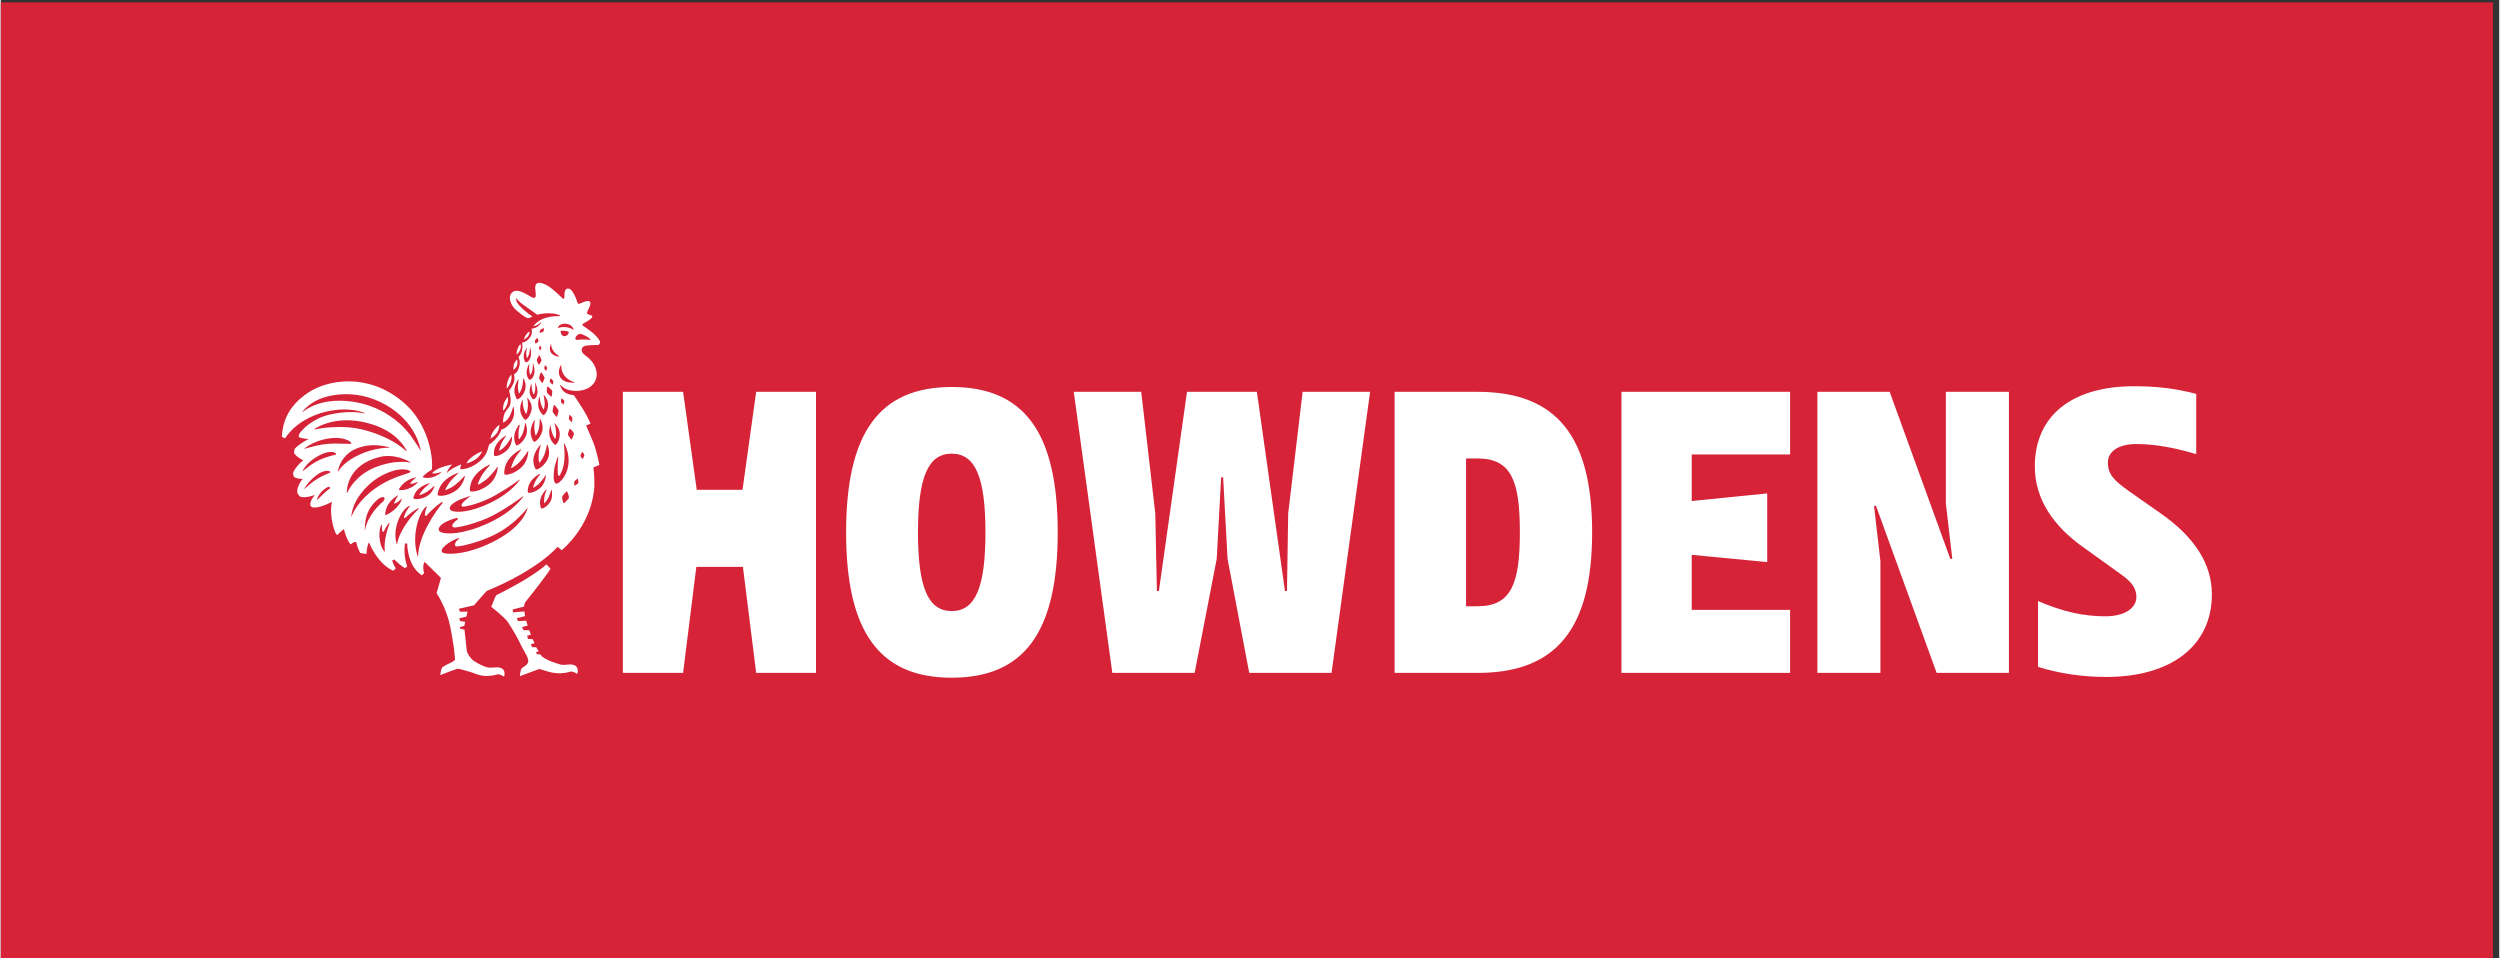
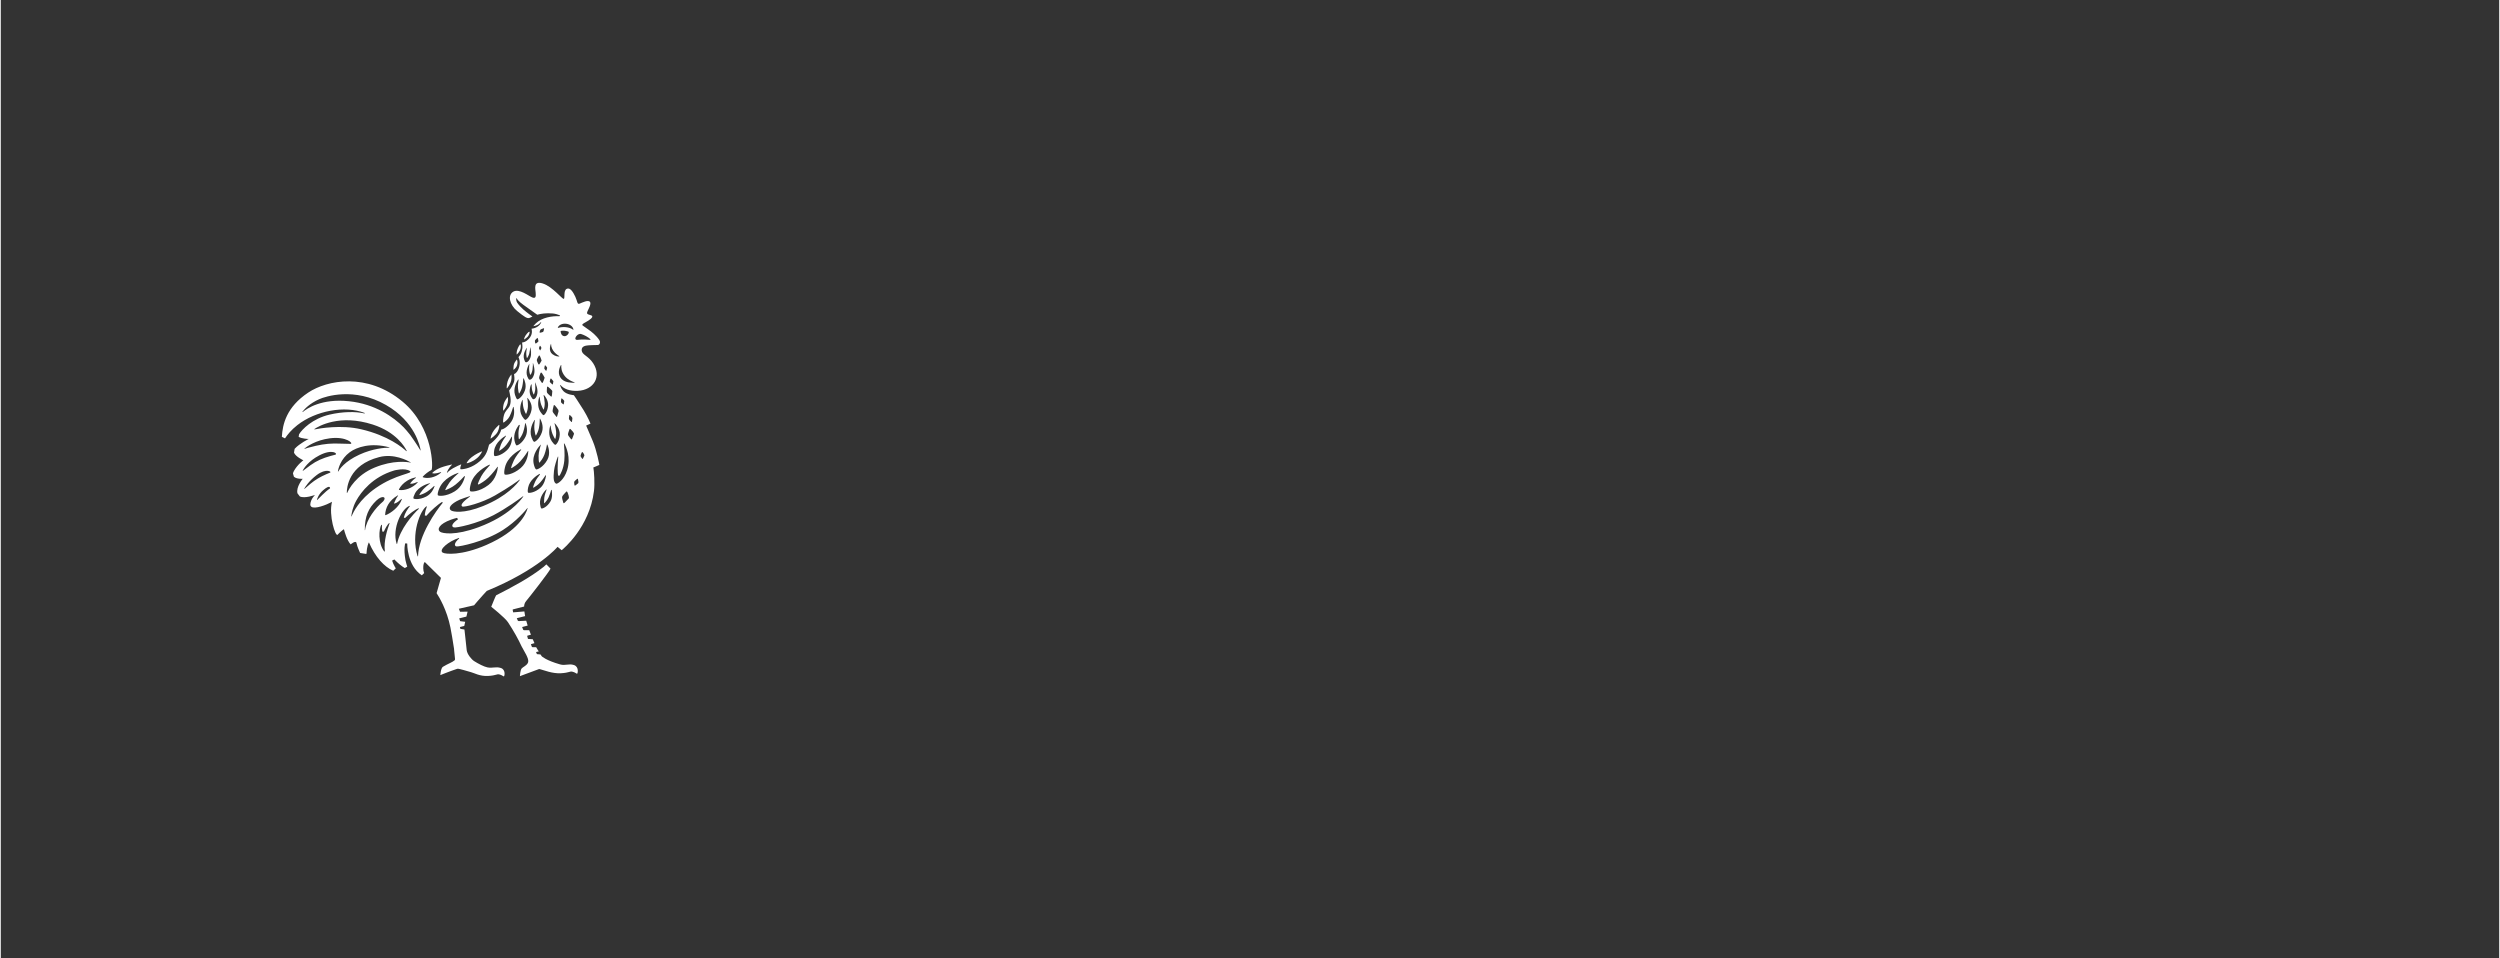
<svg xmlns="http://www.w3.org/2000/svg" height="195.768" viewBox="0 0 1408.759 540.248" width="510.809">
  <rect x="0" y="0" width="1408.759" height="540.248" fill="#333333" stroke="none" />
  <g transform="matrix(.133 0 0 -.133 -.001 540.248)">
-     <path d="m10565.7 0h-10565.7v4051.86h10565.7z" fill="#d62338" />
    <g fill="#fff" transform="translate(.027 2.791)">
      <path d="m2445.6 2618.41c-9.44-1.21-13.71 5.04-5.17 16.21 5.63 7.36 14.27 10.22 19.19 8.74 12.09-3.6 31.72-13.04 40.77-23.39l-1.08-1.69c-14.09.73-29.78 3.2-53.71.13zm-13.19-181.65c-10.08-.6-37.36-.73-53.29 14.25-22.39 21.06-10.78 49.2-4.69 60.45l2.05-.46c-.99-8.9-.66-27.62 15.15-46.85 13.04-15.88 32.93-23.4 41.09-25.96zm-43.35-330.67c2.67 27.52-.43 60.96-1.7 72.73l1.99.25c7.48-13.86 28.29-59.4 11.99-112.27-13.6-44.11-42.46-60.08-46.78-58.16-12.06 5.37-12.02 26.63-9.26 54.2 2.07 20.64 11.68 48.2 16.29 60.27l1.89.23c-.99-10.94-2.85-34.87-2.68-49.59.18-14.47.5-26.54 2.76-30.92l3.83-1.08c5.28 4.41 18.46 31.25 21.67 64.34zm-12.73 262.97s.01.17.02.3l1.98.85c.28-.15.47-.15.84-.45 3.01-2.39 10.12-8.62 9.71-11.18-1.79-11.13-1.92-15.53-4.49-13.45-6.32 5.14-8.82 6.61-9.44 10.52-.44 2.87.59 9.64 1.38 13.41zm34.51-130.48s.71 5.15 5.32.71c4.63-4.44 15.41-15.91 13.86-20.09-6.75-18.2-8.7-26.32-12.32-21.63-3.79 4.91-11.93 13.81-12.96 18.49-1.03 4.69 4.49 17.48 6.1 22.52zm-.67 59.53s-.17 3.63 3.36.82c3.52-2.81 10.34-9.94 9.85-12.93-1.31-8.17-1.36-13.18-1.88-15.35l-1.7-.72c-.06.06-.08-.02-.14.06-3.05 3.17-9.39 8.87-10.63 12.07s.74 12.44 1.14 16.05zm21-281.24c1.13 3.22 9.29 9.3 12.15 11.88 0 0 2.36 2.94 3.54-1.28 1.18-4.24 3.52-14.79 1.01-16.85-7.05-5.82-11.09-9.37-13.36-10.31l-2.31 1.14c-.51 4.27-2.12 12.24-1.03 15.42zm32.48 125.19 3.48.13c2.52-3.44 8.12-11.95 6.89-14.58-5.4-11.54-6.94-16.25-9.04-13.31-5.19 7.26-7.43 9.52-6.88 13.9.41 3.16 3.52 9.95 5.55 13.86zm-56.03-196.23c-15.44-16.34-21.22-24.06-22.86-17.68-1.71 6.66-6.15 19.29-5.08 24.61 1.07 5.33 12.74 16.49 16.74 21.13 0 0 3.11 5.09 5.92-1.42 2.8-6.51 8.82-22.89 5.28-26.64zm-77.16-12.17c-14.48-25.21-35.82-31.76-38.39-30.17-2.56 1.59-4.79 9.26-5.85 19.25-3.13 29.37 18.41 53.67 26.28 61.51l1.67-.43c-2.66-6.8-8.58-22.85-9.93-34.41-1.42-12.03-1.01-19.66-.68-23l1.66-.47c3.45 3.75 12.45 14.08 17.54 25.44 5.53 12.38 9.01 24.5 10.7 31.11l2.22-.57c1.61-10.29 3.87-32.41-5.22-48.26zm-94.91 37.03c-2.29 2.44-2.05 11.35.3 22.42 6.39 30.17 34.97 49.69 48.28 57.31l1.88-2.52c-6.03-7.59-15.89-20.72-20.75-31.21-5.19-11.21-7.54-19.06-8.57-23.25l1.96-1.97c5.55 3.32 18.54 11.65 27.84 22.03 11 12.29 19.42 24.94 23.42 31.33l1.69-2.26c-1.86-11.62-7.2-35.96-22.81-50.36-24.96-23.02-50.96-23.96-53.24-21.52zm-176.63-221.69c-106.47-46.49-174.84-39.38-185.46-32.61-18.44 11.75 24.4 47.66 68.55 62.19l1.59-2.12c-22.29-18.35-22.03-32.68-11.17-33.89 11.85-1.32 117.96 19.63 196.21 69.63 57.77 36.92 96.35 83.53 104.22 93.44l.75-.99c-7.3-26.29-39.62-96.66-174.69-155.65zm-195.92 55.47c-15.42 10.73-4.07 33.58 45.7 51.64 9.33 3.39 18.11 5.86 25.42 7.64l4.4-5.91c-23.12-15.77-31.61-30.12-17.94-34.59 9.78-3.2 100.25 16.02 168.13 51.78 56.37 29.72 111.65 70.22 125.61 80.66l.96-1.28c-11.17-16.5-62.25-82.95-188.92-130.02-101.07-37.54-154.07-26.38-163.36-19.92zm-94.06-103.39-1.83-.57c-29.75 96.42 11.47 194.65 37.84 212.65l1.39-1.85c-3.24-8.38-6.92-18.23-8.91-37.18l6.63-1.73c17.65 20.36 49.38 49.04 67 58.91l2.65-3.57c-28.9-34.5-102.26-137.87-104.77-226.66zm-88.63 52.72-1.9-.61c-21.05 66.08 22 151.31 55.06 161.69l1.04-1.39c-9.48-12.05-20.94-28.37-25.87-48.14l5.02-2.43c17.1 16.62 43.19 36.81 57.83 41.61l1.44-1.93c-25.59-23.3-81.37-87.23-92.62-148.8zm-48.97 121.25-1.83 1.46c1.29 29.67 15.63 60.56 53.97 82.83l1-1.34c-7.76-10.7-12.09-19.07-17.29-32.13l1.9-1.73c13.59 4.1 21.91 13.56 30.02 20.29l1.28-1.72c-11.68-33.42-46.36-58.96-69.05-67.66zm-3.12-153.22-2.36-.75c-27.57 35.27-23.18 95.83-12.26 113.82l2.35-1.9c-.75-8.35-.19-18.41 1.6-27.64l6.61.31c5.69 13.66 14.91 29.05 22.17 36.35l1.96-1.59c-8.89-23.01-25.74-75.65-20.07-118.6zm-83.91 89.96-1.12.09c-.26 58.5 15.82 93.22 49.17 125.38 27.42 25.54 44.54 13.33 28.66-3.73-32.41-27.12-70.38-75.9-76.71-121.74zm-57.06 58.12-1.33.39c1.12 11.02 5.34 37.88 21 66.25 20.39 36.96 69.22 100.93 161.67 128.31 0 0 43.92 11.93 66.1-2.57 16.41-10.72-59.11-12.4-144.51-71.82-71.7-49.87-96.72-104.31-102.93-120.56zm-18.74 99.48-1.57.46c-.13 20.38 6.25 117.97 137.84 151.64 62.4 15.96 118.76-14.52 133.42-22.55l-.17-1.02c-15.09 3.09-73.76 11.67-152.52-20.66-79.85-32.79-110.41-92.82-117-107.87zm-38.18 90.45-1.08.75c1.16 10.84 11.15 52.85 50.62 81.7 28.77 21.04 88.45 41.91 167.87 20.37l-.24-1.43c-19.32.15-70.12-3.27-127.38-29.58-63.29-29.1-85.14-63.18-89.79-71.81zm-94.46 109.41c-27.54-6.32-41.93-10.86-48.05-12.99l-.82 1.08c9.94 8.15 47.46 35.85 108.15 43.69 71.34 9.21 102.13-23.49 87.08-23.62-12.34-.1-39.74.97-39.74.97-40.04 2.03-71.11-.98-106.62-9.13zm82.1-37.83c-10.41-3.11-19.76-5.2-19.76-5.2-33.55-9.5-58.88-20.19-85.21-39.2-17.92-12.94-27.53-20.36-31.92-23.85l-1.35.93c5.16 9.75 24.15 40.33 70.79 64.6 56.14 29.2 80.01 6.47 67.45 2.72zm-22.54-76.27c-9.2-3.8-15.23-6.27-15.23-6.27-25.74-11.24-46.65-23.46-66.87-40.25-14.37-11.93-22.37-19-26.11-22.37l-1 .68c4.53 8.23 19.71 32.7 52.68 57.93 40.35 30.88 66.27 14.29 56.53 10.28zm.48-66.38c-21.9-14.54-48.33-43.94-54.73-49.59l-.82.56c.35 4.61 7.48 25.03 26.44 41.27 30.99 26.56 29.11 7.76 29.11 7.76zm181.26 270.49c99.01-31.94 135.58-94.41 144.19-112.04l-1.91-.8c-15.39 14.54-75.9 65.74-191.44 92.82-85.59 20.06-177.18 3.59-197.89-.64l-.9 1.54c17.88 12.09 106.94 64.6 247.95 19.12zm-100.77 98.89c-117.01 12.35-179.09-31.09-196.76-46.14l-1.11 1.24c8.67 11.37 30.92 35.94 72.39 53.99 25.33 11.02 147.26 52.03 281.95-24.91 124.6-71.17 144.85-177.31 147.19-192.85l-.88-.08c-3.78 6.45-17.64 29.57-43.55 65.93-4.79 6.72-25.38 30.54-27.33 32.02-43.11 43.98-120.95 99.1-231.9 110.8zm260.47-349.84c11.69-.61 21.29 4.37 29.81 7.57l1.05-1.42c-.74-.9-1.48-1.78-2.22-2.7-20.89-22.09-53.96-33.27-76.21-29.79l-1.69 2.27c7.43 13.76 17.47 25.78 35.36 37.04 13.4 8.45 27.85 12.55 36.24 14.02l1.13-1.54c-9.16-6.32-15.37-11.68-24.65-23.65zm82.74 2.64.63-.84c-5.55-4.07-22.5-16.89-31.43-27.7-7.78-9.4-12.03-16.26-14.07-19.93l1.43-2.18c5.98 1.86 19.79 6.62 30.88 14.13 14.14 9.6 25.84 20.36 30.69 25.02l1.23-1.65c-2.95-9.11-12.38-32.13-35.63-43.91-29.31-14.87-52.35-10.58-53.75-7.75-1.39 2.83 1.24 11.15 6.35 21 15.82 30.49 53.67 41.4 63.67 43.81zm39.52-22.18c17.77 42.4 66.71 61.41 80.67 66.08l.95-1.3c-7.43-6.48-28.28-25.22-38.95-40.51-10.25-14.71-15.27-24.98-17.34-29.76l1.35-2.05c6.93 2.71 26.49 10.97 41.51 23.07 17.89 14.39 32.42 30.1 38.55 37.03l1.85-2.49c-3.15-13.02-13.48-44.49-43.11-62.72-37.93-23.31-69.51-20.08-71.72-16.41-2.19 3.67.43 15.19 6.24 29.06zm133.86 20.5c13.56 46.55 62.76 72.64 79.34 80.26l1.45-1.96c-8.32-8.97-27.35-30.27-36.6-47.08-8.7-15.84-12.93-27.05-14.82-32.93l2.7-2.71c8.26 4.29 27.47 15.05 41.73 29.09 20.01 19.7 35.04 40.52 39.41 46.8l1.19-1.6c-1.06-11.95-6.99-51.16-39.79-76.05-39.03-29.64-74.64-29.78-77.59-26.05-2.94 3.72-1.6 16.52 2.98 32.23zm98.7 140.12c5.28 34.88 39.44 57.21 49.82 63.27l.48-1.84c-5.22-7.17-16.6-23.48-21.52-35.93-5.25-13.28-7.05-22.02-7.65-25.8l1.57-.99c4.93 3.21 18.68 12.71 28.07 24.37 11.72 14.55 20.15 29.44 23.25 35.19l1.52.52c.46-7.73.6-36.9-21.11-57.56-25.21-23.98-50.88-26.76-53.38-24.33s-2.8 11.61-1.05 23.1zm-135.34-237.36c7.02-4.66 83.26 14.65 138.79 46.62 60.75 34.96 94.42 59.69 104.5 67.39l.95-1.26c-10.34-14.95-53.4-69.55-156.02-111.04-83.24-33.66-127.79-24.21-135.72-18.59-13.18 9.31-3.47 27.26 36.65 45.67 8.86 4.06 32.58 11.72 43.1 15.05l1.04-1.39c-18.89-13.67-45.12-34.6-33.29-42.45zm248.94 242.52 1.17-1.57c-6.78-8.21-23.34-28.98-31.02-45.09-7.37-15.45-10.64-26.14-11.99-31.4l2.08-2.08c6.79 4 24.12 14.9 36.62 28.76 16.82 18.67 29.22 38.1 33.01 44.26l1.3-.17c-.26-9.56-3.13-47.3-32.26-72.27-33.55-28.77-65.33-30.42-68.13-27.14-2.78 3.28-2.13 15.04 1.27 29.59 10.25 43.8 54.15 69.88 67.95 77.11zm-9.66 102.06 5.09 1.75c-2.35-8.91-5.95-24.21-6.13-35.46-.22-13.06.97-21.33 1.7-25.13l2.25-.23c3.55 4.79 11.8 16.71 15.96 29.33 5.4 16.42 7.87 32.26 8.7 38.38l1.45.18c3.18-7.75 11.92-33.25.14-57.36-14.07-28.82-35.46-38.53-38.42-37.03s-6.23 9.76-8.47 20.67c-5.59 27.25 8.58 52.15 17.73 64.9zm-2.55 193.3h2.3c-1.32-7.79-3.7-24.02-2.77-35.34 1.01-12.18 2.9-19.74 3.9-23.1l1.88-.18c2.72 4.49 9.43 16.32 12.16 28.49 3.36 15.01 4.25 29.38 4.47 35.45h1.74c3.92-7.66 13.32-29.59 4.97-51.9-10.3-27.58-29.09-38.19-31.94-37.05-2.87 1.15-6.62 8.48-9.67 18.32-8.64 27.87 6.26 55.02 12.96 65.31zm36.82 134.64.64-.14c-.84-4.15-3.36-17.68-2.75-26.76.52-7.71 1.6-12.8 2.31-15.46l1.99-.19c2.21 3.59 6.66 11.42 8.61 19.44 2.52 10.36 3.35 20.29 3.6 24.72l.71.19c1.72-6.63 6.39-28-.05-44.28-7.7-19.49-17.72-19.22-19.75-18.43-2.03.78-4.64 5.92-6.71 12.83-6.48 21.56 7.64 42.9 11.4 48.08zm24.27-92.66c1.97 12.61 1.76 24.38 1.61 28.32l.47.09c2.15-5.98 10.07-30.16 4.32-49.13-6.6-21.8-17.53-22.3-19.82-21.6-2.28.69-5.59 6.07-8.48 13.43-9.31 23.69 5.22 48.72 8.26 53.56l.52-.11c-.5-4.17-2.13-19.63-.6-29.69 1.11-7.24 2.49-12.24 3.49-15.32l3.16-.3c2.19 4.44 5.78 12.6 7.07 20.75zm19.59 133.83s1.77 2.54 2.96-.97c1.2-3.52 3.68-12.3 1.74-14.12-5.58-5.23-8.63-7.1-10.31-7.77l-2.38 1.51c-.76 3.68-1.9 8.71-1.29 11 .74 2.74 7.08 8.09 9.28 10.35zm7.81-73.79 2.85-.27c.32-.33.59-.44.96-1.05.8-1.33 8-19.25 7.45-20.19-4.86-8.38-7.78-13.74-9.86-16.16l-3.73.34c-2.23 5.1-6.79 13.96-6.79 18.11-.01 4.27 6.5 14.28 8.62 18.34 0 0 .21.43.5.88zm3.68 40.92.06.15 2.11-.2c1.62-2.25 5.27-7.94 4.43-9.67-3.68-7.54-4.88-10.98-6.09-8.7-2.04 3.85-4.42 7.02-4.16 8.93.29 2.12 2.74 7.38 3.65 9.49zm2.62 68.58c1.89 2.22 10.09 4.74 13.11 5.97 0 0 2.75 1.66 2.26-1.99-.47-3.66-2.15-12.61-4.73-13.54-7.31-2.63-10.9-3.22-12.77-3.22l-1.7 1.95c.96 3.66 2.2 8.91 3.83 10.83zm18.63-152.09s.2 2.71 2.56.34c2.37-2.38 7.92-8.5 7.29-10.7-2.77-9.59-3.46-13.85-5.38-11.37-3.23 4.19-6.71 7.53-6.8 9.85-.11 2.55 1.68 9.21 2.33 11.88zm-17.42-335.19.76-.03c-1.75-5.38-9.49-30.03-9.87-46.71-.35-14.76 1.1-24.21 1.97-28.48l2.35-.67c4.16 4.95 14.85 18.49 20.19 33 6.76 18.33 9.88 36.08 10.93 42.96l1.76.22c3.87-8.78 14.55-37.82-.11-64.67-17.48-32.02-43.87-42.28-47.51-40.5-3.63 1.78-7.59 11.17-10.29 23.53-8.73 40.01 23.52 74.97 29.82 81.35zm-6.79 281.98c-.84 4.81 4.56 17.35 6.16 22.33 0 0 .07.29.14.56l3.97.42c.29-.27.48-.25.83-.65 1.15-1.33 12.74-20.12 12.31-21.28-4.37-11.77-6.73-19.18-8.76-21.54l-2.39-.26c-.24.24-.48.42-.74.81-3.37 5.23-10.68 14.81-11.52 19.61zm.8-79.25 1.26.42c.63-6.11 2.68-23.22 6.83-34.19 4.07-10.79 7.74-17.16 9.51-19.93l1.69.31c1.29 4.63 4.28 16.75 3.6 28.29-.8 13.42-3.43 25.76-4.87 31.76l1.78.94c5.84-6.5 19.1-23.73 17.41-44.98-2.16-27.06-16.35-40.77-19.21-40.38-2.87.39-8.13 6.13-13.43 14.29-15.97 24.64-7.61 54.57-4.57 63.47zm-20.6-98.47 1.77.46c-1.03-7.19-3.54-26.97-1.97-40.38 1.56-13.38 3.95-21.58 5.15-25.1l1.82-.18c2.69 4.73 9.73 18 12.27 31.49 3.31 17.54 3.55 34.05 3.53 39.67l1.12.3c3.92-6.71 16.75-31.6 8.08-57.43-10.15-30.19-30.1-42.28-33.24-41.13-3.13 1.15-7.47 8.96-11.14 19.53-10.96 31.48 6.41 62.96 12.61 72.77zm2.37 159.12h.79c3.22-6.9 12.51-28.92 8.91-47.48-4.32-22.28-15.15-23.76-17.5-23.26-2.35.49-6.19 5.54-9.83 12.6-9.27 18-3.74 38.08.23 48.28l2.98 2.96c.01-6.18.31-18.53 2.48-26.86 2.27-8.73 4.6-14.11 5.87-16.67l1.84.34c1.62 4.13 4.93 13.53 5.41 22.65.62 11.79-.56 22.78-1.18 27.44zm-32.96-65.43h1.38c5.25-5.85 21.14-25.88 16.84-50.22-5.12-28.98-22.77-43.2-26.05-42.69-3.26.53-8.77 6.87-14.08 15.82-16.2 27.32-3.16 59.68 1.07 68.69h1.3c.14-6.6.84-25.01 4.55-36.93 3.56-11.41 7.07-18.3 8.87-21.46l2.3.43c2.02 5.2 6.41 17.76 6.73 29.83.44 16.48-2 31.52-2.91 36.53zm88.61 47.1c1.41-.97 17.88-15.54 17.69-17.7-.99-11.66-1.28-19.25-2.41-22.4l-2.25-1.42c-.35.16-.73.36-1.17.76-4.69 4.26-14.36 11.82-16.47 16.27-2.12 4.45-.29 17.82-.08 23.02 0 0 0 .66.13 1.34l2.32 1.13c.62-.17 1.24-.3 2.24-1zm9.65 34.23 2.39 1.16c.19-.12.28-.09.51-.26.16-.14.43-.38.63-.54 4.69-5.67 9.07-10.64 9.07-10.64-1.79-11.14-2.01-16.06-4.49-13.46-2.58 2.71-9.52 7.76-10.58 10.48-1.04 2.68 2.03 10.09 2.47 13.26zm24.69-160.1c-3.79 5.79-13.61 15.31-15.12 20.56-1.5 5.24 3 19.68 4.18 25.38 0 0 .25 5.78 5.44.87 1.41-1.33 11.04-13.22 14.71-19.13l.48-6.46c-6.62-21.72-6.07-26.77-9.69-21.22zm-.58-64.47c-1.5 16.57-5.61 31.55-6.88 35.91l.81.21c4.84-4.73 22.75-23.94 21.54-48.64-1.39-28.54-15.86-43.36-18.89-43.03-3.04.33-8.76 6.22-14.6 14.66-17.73 25.65-9.68 57.69-6.81 66.89l1.22.32c.86-6.34 3.57-24.39 8.32-35.87 4.4-10.64 8.27-17.11 10.32-20.2l2.28.64c1.29 5.39 3.73 17.59 2.69 29.11zm-21.98 372.53.57-.13c-.02-29.88 27.43-47.58 34.91-51.81l-.32-1.37c-4.6-.44-16-.23-29.01 9.86-17.56 13.63-8.23 38.52-6.15 43.45zm65.17 34.5c-6.53-3.31-11.6-2.23-16.82 1.52-3.67 2.63-7.03 10.66-7.25 18.14 3.92 1.89 5.28 1.45 11.13 1.69 5.07.21 21.8-2.2 23.05-5.28 1.91-4.72-3.51-12.72-10.11-16.07zm30.39 26.26-.84-1.31c-16.56 12.93-44.91 14.47-63.67 8.27l-2.1 1.33c11.36 25.61 61.71 20.38 66.61-8.29zm63.1-66.98c12.9 1.12 17.95.71 40.44 1.47 5.83.2 13.12 9.96 6.07 20.79-12.41 19.05-33 35.78-46.16 44.57-6.06 4.04-22.86 15.7-24.5 17.32-3.95 4.37.26 7.12 13.93 14.64 14.78 8.12 29.27 18.42 26.68 24.7-2.58 6.28-19.29 4.86-21.88 12.24-2.58 7.39 19.56 35.64 12.9 47.47-6.64 11.82-33.27-1.94-44.35-6.38-11.08-4.43-9.02 9.43-18.26 29.02-9.24 19.57-22.12 41.31-36.89 33.56-14.78-7.76-5.71-40.81-12.37-42.28-6.65-1.48-47.45 51.74-88.45 65.04-41.01 13.3-32.02-22.25-30.55-38.5 1.48-16.26.74-26.23-14.04-20.69-14.77 5.54-55.69 39.36-80.82 24.59-25.11-14.78-15.6-55.99 16.17-81.86 31.77-25.86 42.11-31.76 50.98-29.92 2.76.57 7.27 3.2 14.13 6.38-3.97 2.68-9.06 6.26-14.62 10.58-12.33 9.59-33.96 24.81-50 47.95-3.14 4.53-4.83 13.58-4.7 17.95l2.08 1.2c2.97-5.03 8.13-13.01 28.65-28.06 15.15-11.11 44.02-31.48 58.99-41.99 15.68 4.52 37.17 7.79 66.44 5.28 9.78-.84 23.08-4.84 30.09-7.94l-1.83-3.65c-32.45 1.53-75.36-5.62-100.45-30.04-7.76-7.56-10.83-12.28-10.83-12.28s12.1 1.52 21.37 7.54c4.87 3.16 8.5 7.23 11.15 10.57l.97-.63c-1.67-6.7-8.17-15.07-17.82-20.67-7.21-4.17-16.29-6.89-22.58-7.26l-.51-.88c.37-3.84 7.13-24.12-13.54-44.13-11.83-11.45-18.63-12.24-26.72-13.73.58-6.31 2.23-17.29 1.16-24.3-.35-2.26-.8-4.45-1.32-6.61-1.29-8.33-4.38-17.72-11.16-26.04-.2-.23-.4-.44-.6-.67-1.01-1.39-2.11-2.57-3.2-3.78v-.96c1.52-3.05 8.61-17.88 3.06-39.7-5.2-20.44-15.68-30.03-21.99-31.84 1.2-7.24 3.09-24.14-.35-33.37-4.67-12.58-14.49-30.09-20.63-36.39 1.64-9.7 12.92-43.92 1.74-66.57-4.79-9.72-18.29-19.36-23.4-36.91-4-13.74-4.13-26.04-3.96-31.12l2.94-.72c5.66 3.73 18.56 13.25 24.87 26.24 7.89 16.27 12.93 32.46 14.94 39.49l1.84.24c2.16-9.29 6.78-37.32-9.04-61.34-16.75-25.43-36.97-34.48-43.78-35.06-4.6-26.88-40.59-57.52-51.15-63.67-7.8-31.16-14.69-53.13-50.75-79.16-33.39-24.11-64.85-25.43-69.52-25.24l-1.76 2.38c-.39 4.03 1.82 12.37 4.23 18.77-2.91-.66-25.47-11.07-34.81-16.56-15.35-9.01-22.24-16.01-25.19-19.74l-.94 1.26c1.98 6.41 7.5 19.43 21.55 33.61l-.46.66c-6.97-1.4-30.83-6.95-47.03-13.17-11.27-4.43-28.16-13.25-36-22.37l.67-1.96c11.55-2.45 26.68 2.25 36.19 5.59l.88-1.19c-1.34-1.39-2.75-2.85-3.73-3.82-22.14-18.62-54.21-24.37-74.13-17.15l-.22 2.53c10.48 11.29 23.55 21.31 36.83 28.35 7.43 3.61 9.52 179.61-122.52 289.64-149.51 124.6-319.48 91.84-399.78 38.51-92.88-61.66-108.97-134.77-111.99-187.6l13.37-6.69c10.21 15.67 26.76 36.25 52.26 56.18 78.42 61.27 200.57 84.15 285.67 51.6l-.39-2.32c-38.29 9.35-94.11 7.99-148.66-4.69-72.32-16.82-117.27-62.79-129.3-83.53l-1.79-10.66c13.79-8.66 42.81-9.03 42.81-9.03s-37.64-18.22-59-41.06c-.37-.39-.53-.8-.86-1.19l-2.63-15.7c6.78-17.3 39.69-32.51 39.69-32.51s-25.25-18.32-40.29-45.76c-2.13-3.89-3.22-7.24-3.72-10.26l3.94-13.52c10.65-10.49 37.23-9.01 37.23-9.01s-29.12-35.29-22.09-61.57l9.96-13.05c20.83-10.26 64.52 6.43 64.52 6.43s-18.74-17.66-20.04-39.83c-.16-2.56.35-4.58 1.14-6.36l2.94-3.84c14.36-11.56 63.68 7.48 85.52 19.39.89.49 1.67 1.14 2.49 1.72-15.18-58.07 14.86-150.23 23.69-139.91 7.42 8.65 21.03 19.61 25.25 22.95l1.91-1.02c2.3-9.13 12.3-45.95 28.13-62.92 0 0 21.84 18.64 24.55 6.32 4.37-19.92 11-31.38 15.54-42.62 6.44-1.26 15.37-2.81 25.38-4.18l1.89 1.89c.26 6.21.8 13.14 1.97 20.84 1.51 9.96 4.17 18.3 6.93 25.29l1.68-.16c26.24-60.5 64.62-102.96 102.61-119.13 4.15 3.83 10.9 10.25 10.9 10.25s-6.49 9.48-10.57 19.3c-4.07 9.84-5 13.72-5 13.72l9.63 4.75 4.35-4.72c.31-.28.55-.37.89-.74 6.24-6.65 24.98-23.49 38.8-31.05l10.32 5.84c-1.18 4.06-6.37 20.99-7.55 27.7-8.66 49.5-1.03 71.17-1.03 71.17l8.55-.73s-1.87-92.3 61.82-134.9l9.92 9.59c-4.7 10.37-4.68 30.17-1.98 38.75 1.07 3.43 2.45 5.84 3.36 7.24l2.22.11 67.63-66.47-18.47-64.65h-.01c10.93-16.6 43.57-70.7 58.64-145.78 4.22-21.1 10.23-56.28 14.73-86.49h.01l.02-.18c.27-1.83.55-3.7.82-5.48.06-.4-.12-.67-.16-1l4-39.44c.02-.18.04-.34.05-.52l.04-.41-.07-.04c.04-2.28-.44-4.31-1.01-4.82-10.45-9.44-27.32-14.15-50.29-28.16-8.96-5.46-10.95-35.25-10.95-35.25s38.95 15.91 71.87 26.86c6.1 2.02 46.09-11.47 58.53-14.45s36.94-17.88 72.28-15.89 35.83 8.94 47.28 6.46c11.45-2.49 16.43-8.45 19.41-8.45 2.99 0 8.96 28.81-12.94 35.76-21.9 6.96-34.34-1.99-56.74 2.48-14.39 2.87-38.28 15.11-56.32 26.61-11.58 7.37-29.44 29.25-31.56 46.25-3.62 28.94-5.74 58.33-8.72 80.42l.09.11-.68 4.37c-.14.91-.25 2-.38 2.9l-17.09 2.69-1.99 7.69 18.46 4.68c1.26 5.7 2.57 11.55 3.94 17.55l-21.5 2.7-3.21 9.72c-.06.18-.15.44-.21.61l.01.02-.48 1.45 1.73.41v.02l28.76 7.16c1.04 4.39 2.12 8.95 3.21 13.47l1.78 7.38h-.02l-31.99-.28-4.97 12.68 65.43 14.85h-.73c3.54 4.76 18.03 21.12 36.4 41.88 6.19 6.67 12.63 13.43 17.2 18.79 220.73 90.71 300.16 187 300.16 187l17.48-14.39c6.95 5.91 118.03 97.22 136.88 250.94 4 32.67.45 83.09-2.61 99.89.52-.42 25.46 10.83 25.46 10.83s-10.68 60.2-28.01 101.22c-17.31 41.01-28.01 65.56-28.01 65.56l18.47 8.29s-11.18 27.76-29.38 57.23c-22.82 36.98-41.23 63.24-41.23 63.24s-29.05 1.98-43.54 16.62c-9.33 9.44-13.2 19.77-14.86 26.14l1.53.74c14.3-17.61 41.32-26.79 73.55-25.09 68.54 3.63 101.89 60.29 65.16 117.03-20.31 31.37-46.92 35.07-48.57 54.37-1.48 17.23 14.77 20.4 28.1 21.57zm-248.63 57.88-5.32-1.8c-2.7-2.49-8.7-8.4-12.98-15.6-5.7-9.55-5.61-15.98-5.61-15.98s14.43 8.04 19.52 18.04c3.72 7.31 4.32 12.86 4.39 15.34zm-67.75-142.5c-1.96-12.95-.97-19.51-.97-19.51s11.48 7.53 15 19.17c4.05 13.42 1.11 19.38-.12 24.07h-1.64c-5.82-7.44-10.99-15.23-12.27-23.73zm29.58 88.63-3.62-1.22-.49-.44s-7.47-10.51-10.99-22.59c-3.52-12.09-1.6-19.1-1.6-19.1s13.54 12.91 16.25 25.3c1.99 9.08 1.09 15.31.45 18.05zm-72.44-280.19c3.92 4.85 14.3 18.6 17.07 31.86 3.41 16.41.73 25.9.73 25.9s-13.34-15.29-17.61-31.31c-3.17-11.82-2.64-21.62-2.15-25.97zm32.04 126.48c3.49 16.7.75 26.36.75 26.36s-11.85-14.34-16.2-30.65c-3.25-12.17-3.62-22.95-3.61-27.63l1.84-.32c4.1 5.09 14.44 18.9 17.22 32.24zm-56.72-215.8c5.36 11.55 6.58 21.73 6.84 26.66l-1.73 1.51-5.4-4.97s-13.66-12.35-22.2-27.87c-8.54-15.51-7.92-25.53-7.92-25.53s22.89 14.06 30.41 30.2zm322.74-989.81c-22.55 7.18-35.78-3.83-58.41 2.57-59.45 16.82-78.08 34.26-77.93 34.49-2.48 3.44-4.24 6.25-5.51 7.84l-14.84 1.23-3.65 7.81 1.41 1.53 10.07 2.18c-3.96 5.36-7.6 11.47-11.2 17.96h-.03l-15.68.04-2.47 1.42-4.16 11.25 15.14 4.4c-2.23 5.01-4.42 9.99-6.51 14.91l-.73 1.72-.02-.01-20.19 1.31-2.42 8.69c-.03.1-.08.16-.11.26l-.37 1.46-.52 1.86.92 1.6 14.88 4.07c-2.45 6.27-4.74 12.4-6.92 18.44l-.22.77h-22.63l-2.7 1.24-4.83 12.01 1.83.49-.01.03 2.69.68 18.98 5.05c-2.25 7.01-4.29 13.85-6.05 20.41-.04-.01-.06-.02-.1-.03l-.06.19-31.92-1.63-3.36 1.55-4.43 10.29.3.54 34.83 8.77c-1.29 6.33-2.12 12.15-2.82 17.84l-.24 2.01-47.66-3.98-2.19 11.08 1.59 1.56 47.15 12.13c.13 6.49 1.67 15.45 9.14 23.97 9.43 10.73 96.81 122.41 102.8 136.7l-17.71 18.11c-3.92-3.65-9.04-8.39-10.99-10.1-57.61-46.29-136.33-87.91-201.84-121.08-1.75-.79-20.82-48.64-20.82-48.64s57.99-45.89 70.87-65.41c24.63-37.35 44.56-73.48 58.32-103.54l.14-.01 18.86-34.32c2.5-5.02 4.96-10.45 6.59-15.35 2.39-7.89 3.54-14.86-.5-21.18-7.16-11.28-19.97-15.37-25.61-22.03-5.63-6.66-7.17-32.29-7.17-32.29s60.94 22.17 81.72 30.33c2.11-.56 4.26-1.12 6.41-1.63 12.8-3.07 49.18-18.44 85.56-16.39 36.38 2.04 36.89 9.22 48.67 6.66 11.78-2.57 16.91-8.71 19.98-8.71s9.22 29.72-13.32 36.88zm-410.22 877.52c16.5 14.19 21.22 28.66 21.22 28.66l-8.1-3.23s-19.33-8.48-36.28-21.73c-13.61-10.65-19.52-20.97-21.34-24.68l.84-1.23c5.32 1.06 24.59 5.82 43.66 22.21" />
-       <path d="m6261.42 1489.03h-49.36v626.45h49.36c144.7 0 178.74-98.73 178.74-313.22 0-212.79-34.04-313.23-178.74-313.23zm0 909.03h-352.37v-1191.6h352.37c338.76 0 485.16 194.06 485.16 595.8s-146.4 595.8-485.16 595.8zm-803.45-515.79-5.11-328.55h-8.51l-119.16 844.34h-296.2l-119.16-844.34h-8.51l-6.81 328.55-59.59 515.79h-285.98l163.42-1191.6h348.98l93.62 483.45 18.72 345.56h8.51l18.73-345.56 91.92-483.45h348.97l163.43 1191.6h-285.98zm-1426.51-413.67c-100.43 0-142.99 100.44-142.99 333.66 0 233.21 42.56 333.65 142.99 333.65 100.44 0 143-100.44 143-333.65 0-233.22-42.56-333.66-143-333.66zm0 949.89c-306.41 0-447.7-194.06-447.7-616.23s141.29-616.23 447.7-616.23c308.12 0 449.41 194.06 449.41 616.23s-141.29 616.23-449.41 616.23zm2839.37-1212.03h714.97v267.25h-417.07v233.21l320.04-30.63v291.09l-320.04-32.34v197.46h417.07v265.56h-714.97zm-3726.25 776.25h-194.07l-57.87 415.35h-255.35v-1191.6h255.35l56.18 449.4h197.46l56.18-449.4h253.64v1191.6h-253.64zm6013.26-100.57-131.07 91.92c-64.68 45.97-93.63 71.5-93.63 124.27 0 47.67 45.97 78.3 119.16 78.3 78.3 0 156.61-13.62 255.33-42.54v255.33c-91.91 23.83-170.21 32.33-263.83 32.33-260.45 0-420.46-122.56-420.46-340.45 0-134.47 74.89-251.93 212.77-347.26l151.5-108.94c45.97-32.35 66.39-59.58 66.39-97.03 0-47.66-51.06-81.7-131.06-81.7-91.94 0-178.74 18.73-285.98 64.67v-279.16c98.72-30.64 197.45-42.55 289.38-42.55 274.06 0 447.7 131.06 447.7 350.66 0 129.38-74.91 243.42-216.2 342.15zm-911.56 42.68 27.23-234.91h-8.5l-257.05 708.15h-306.42v-1191.6h267.27v473.23l-27.24 234.92h8.51l257.05-708.15h306.41v1191.6h-267.26z" />
    </g>
  </g>
</svg>